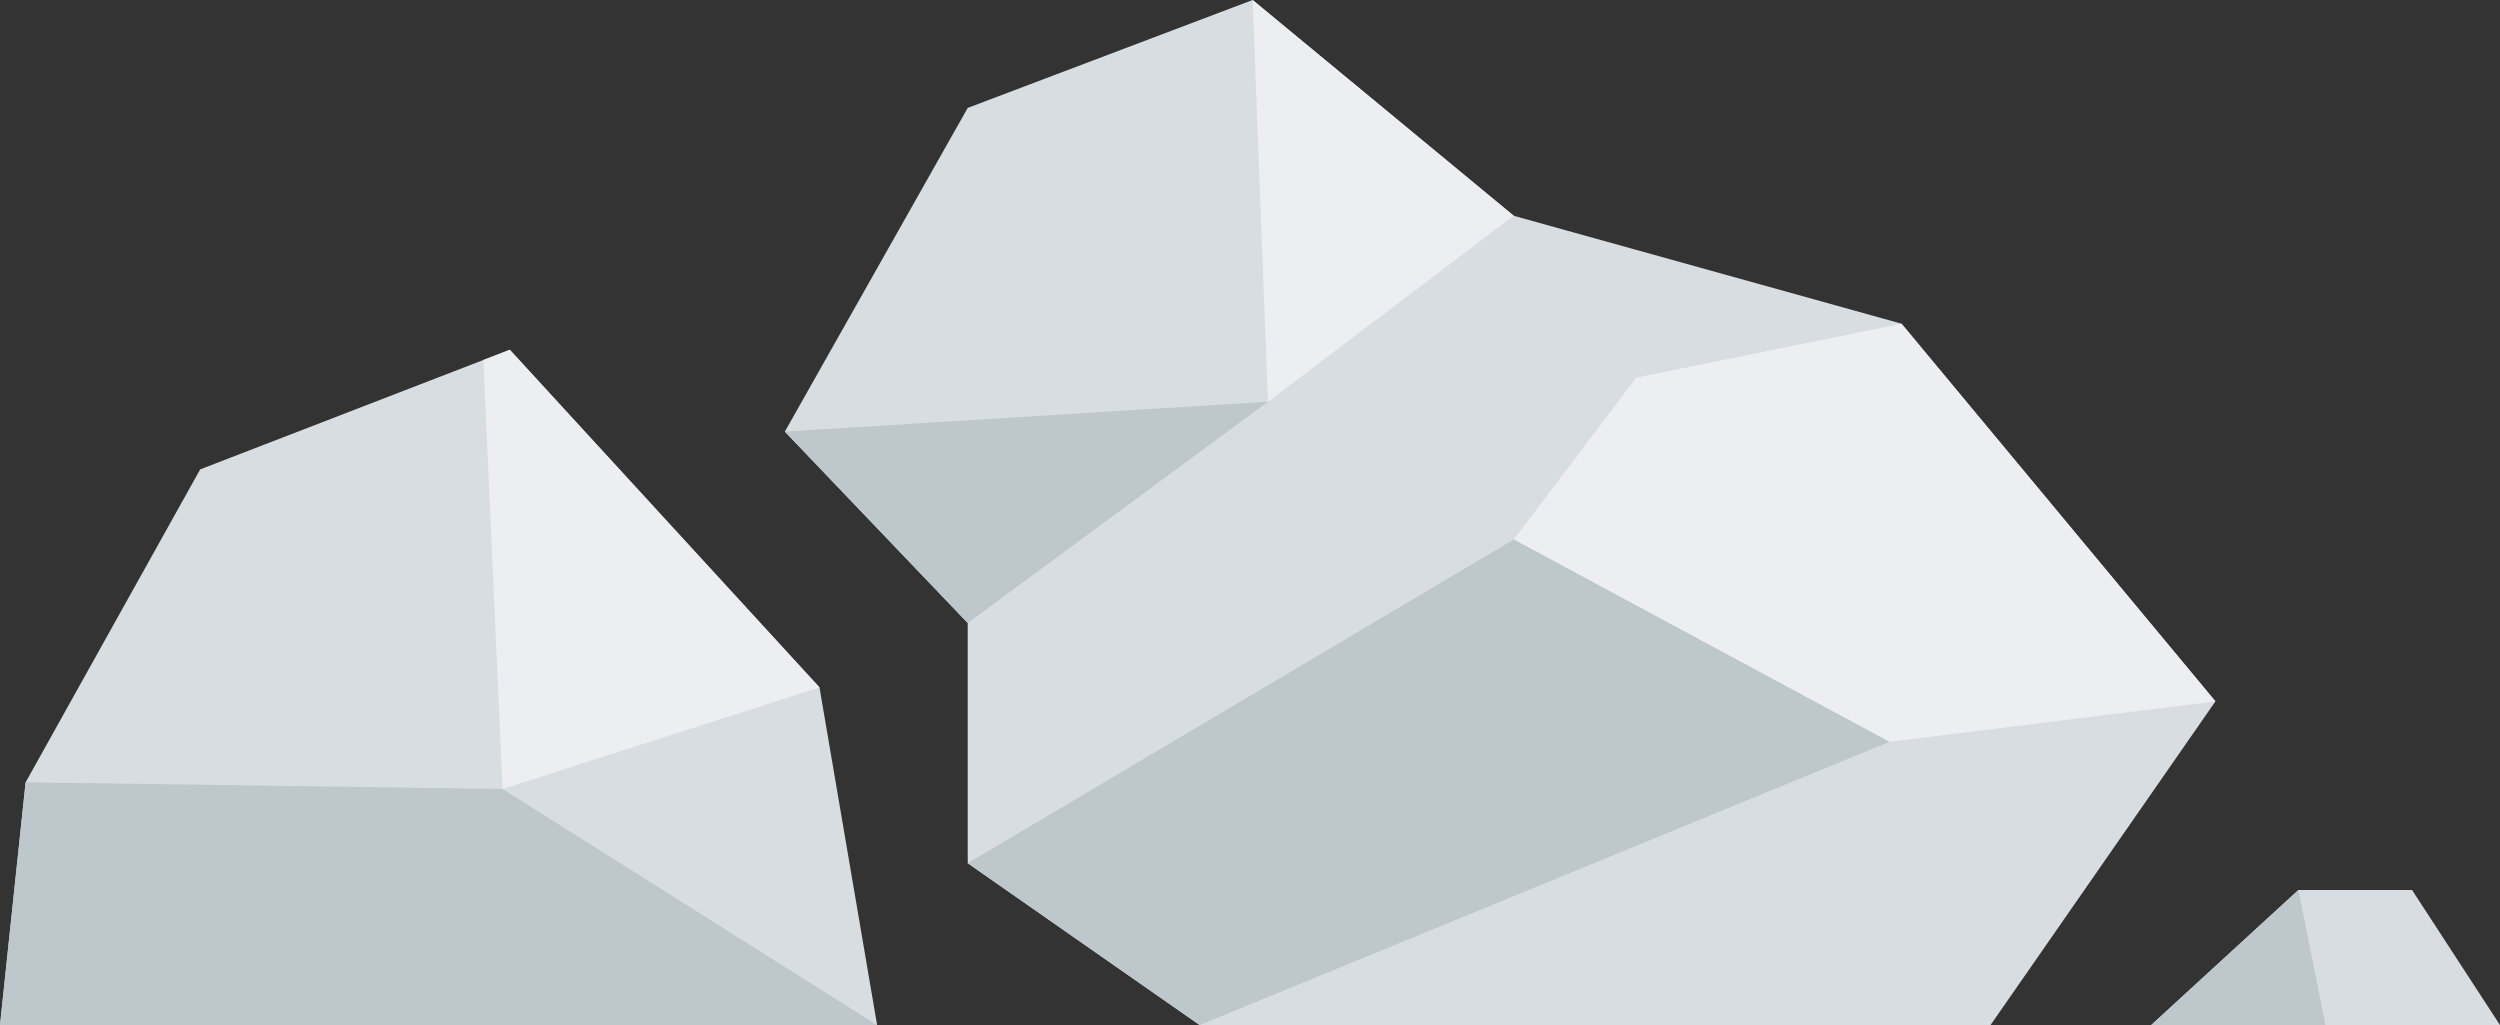
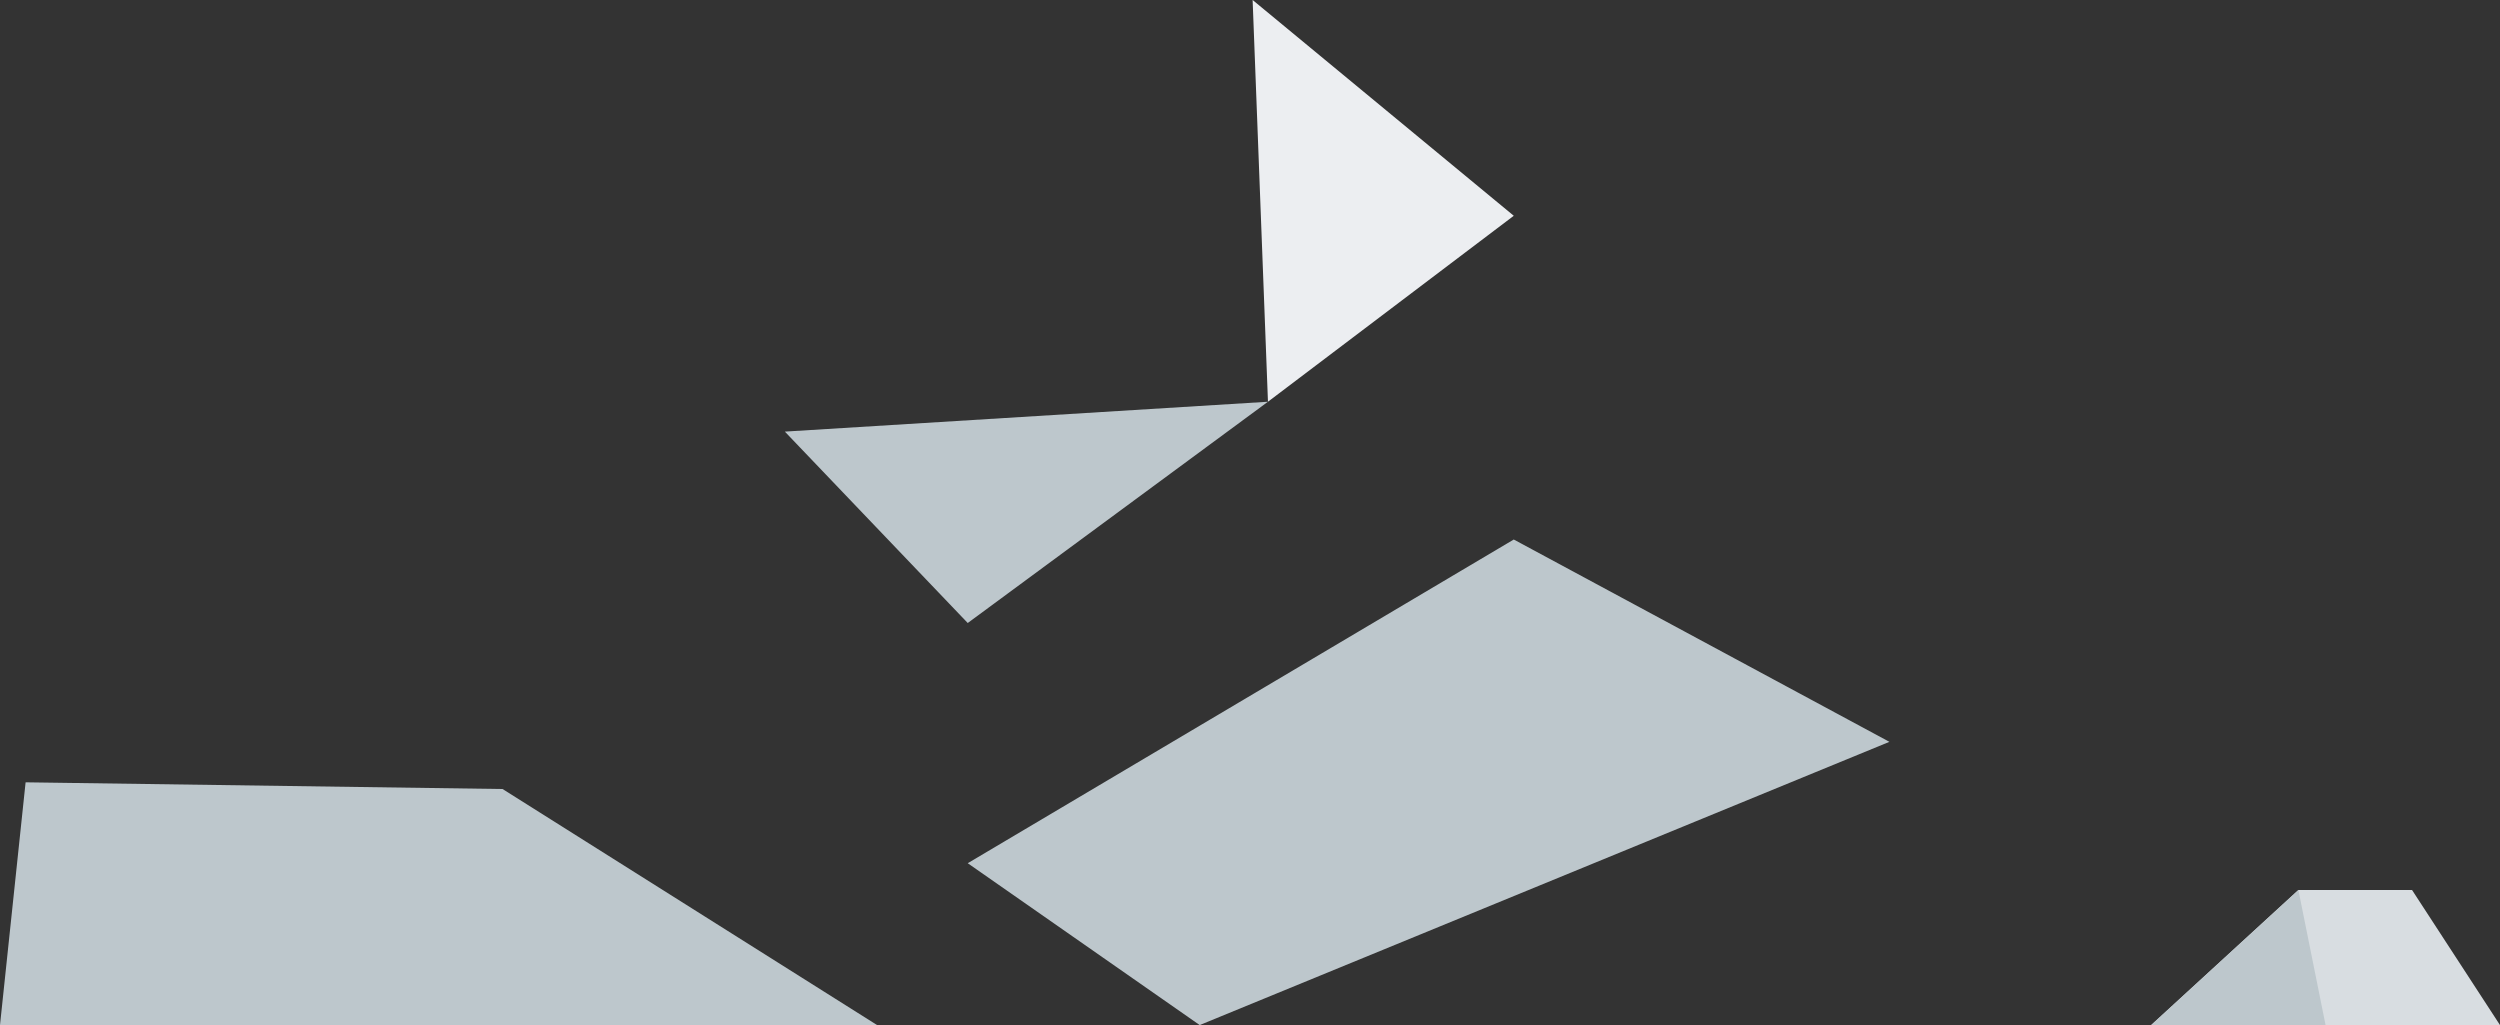
<svg xmlns="http://www.w3.org/2000/svg" width="372.387" height="152.689" viewBox="0 0 372.387 152.689">
  <rect x="0" y="0" width="372.387" height="152.689" fill="#333333" stroke="none" />
  <g id="Groupe_52" data-name="Groupe 52" transform="translate(-428.807 -755)">
    <g id="Groupe_49" data-name="Groupe 49" transform="translate(428.807 755)">
-       <path id="Tracé_99" data-name="Tracé 99" d="M186.583,0,144.148,16.072,116.906,64.29,144.148,92.8v35.782l34.549,24.11h117.8L330,104.471l-46.76-56.254-57.76-16.073Z" fill="#d8dde1" />
      <path id="Tracé_100" data-name="Tracé 100" d="M188.869,59.84l36.614-27.7L186.584,0Z" fill="#eceef1" />
-       <path id="Tracé_101" data-name="Tracé 101" d="M283.242,48.218l-39.519,8.036L225.482,80.363,281.435,110.5,330,104.472Z" fill="#eceef1" />
      <path id="Tracé_102" data-name="Tracé 102" d="M116.907,64.29l71.962-4.45L144.148,92.8Z" fill="#bdc7cc" />
      <path id="Tracé_103" data-name="Tracé 103" d="M144.148,128.58,178.7,152.689,281.435,110.5,225.482,80.363Z" fill="#bdc7cc" />
-       <path id="Tracé_104" data-name="Tracé 104" d="M29.819,69.914l-26,46.612L0,152.689H130.649l-8.583-50.3L75.938,52.1Z" fill="#d8dde1" />
      <path id="Tracé_105" data-name="Tracé 105" d="M0,152.689H130.648l-55.787-35.16-71.047-1Z" fill="#bdc7cc" />
      <path id="Tracé_106" data-name="Tracé 106" d="M342.357,132.57l-21.934,20.119h51.963l-13.1-20.119Z" fill="#d8dde1" />
      <path id="Tracé_107" data-name="Tracé 107" d="M320.423,152.689h25.982l-4.048-20.119Z" fill="#bdc7cc" />
-       <path id="Tracé_108" data-name="Tracé 108" d="M72,53.619l2.861,63.909,47.205-15.135L75.938,52.1" fill="#eceef1" />
    </g>
  </g>
</svg>